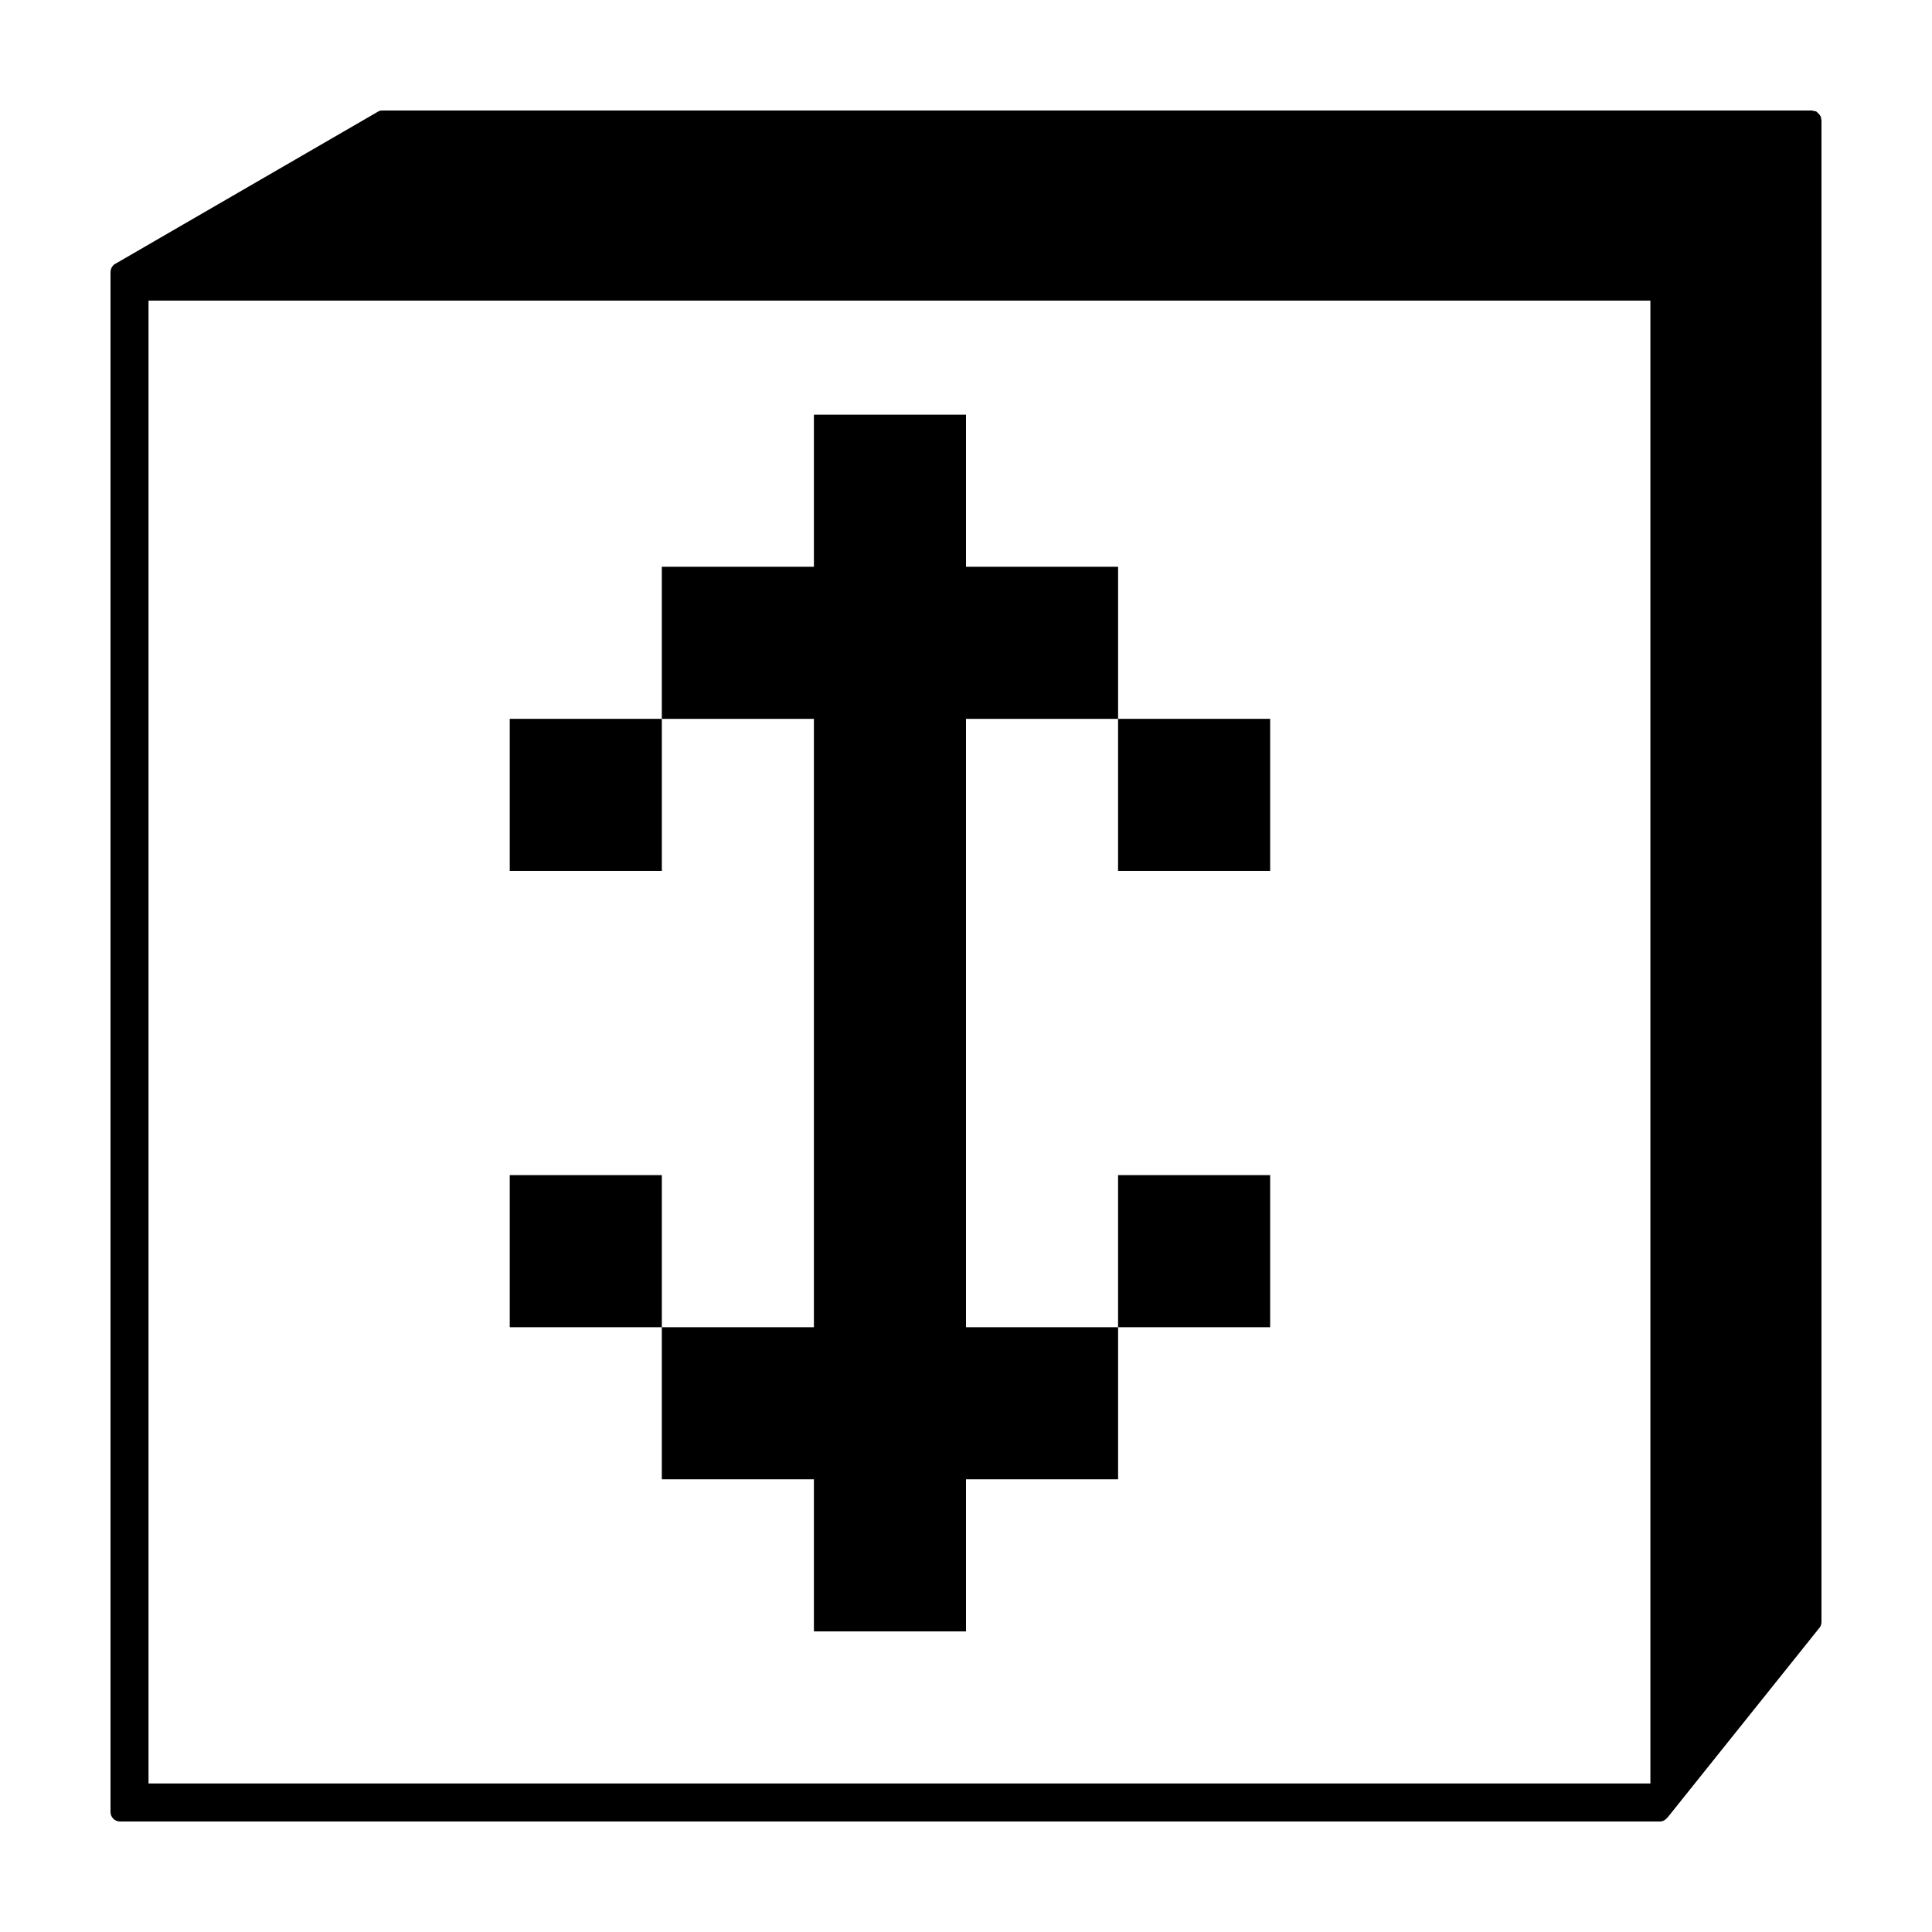
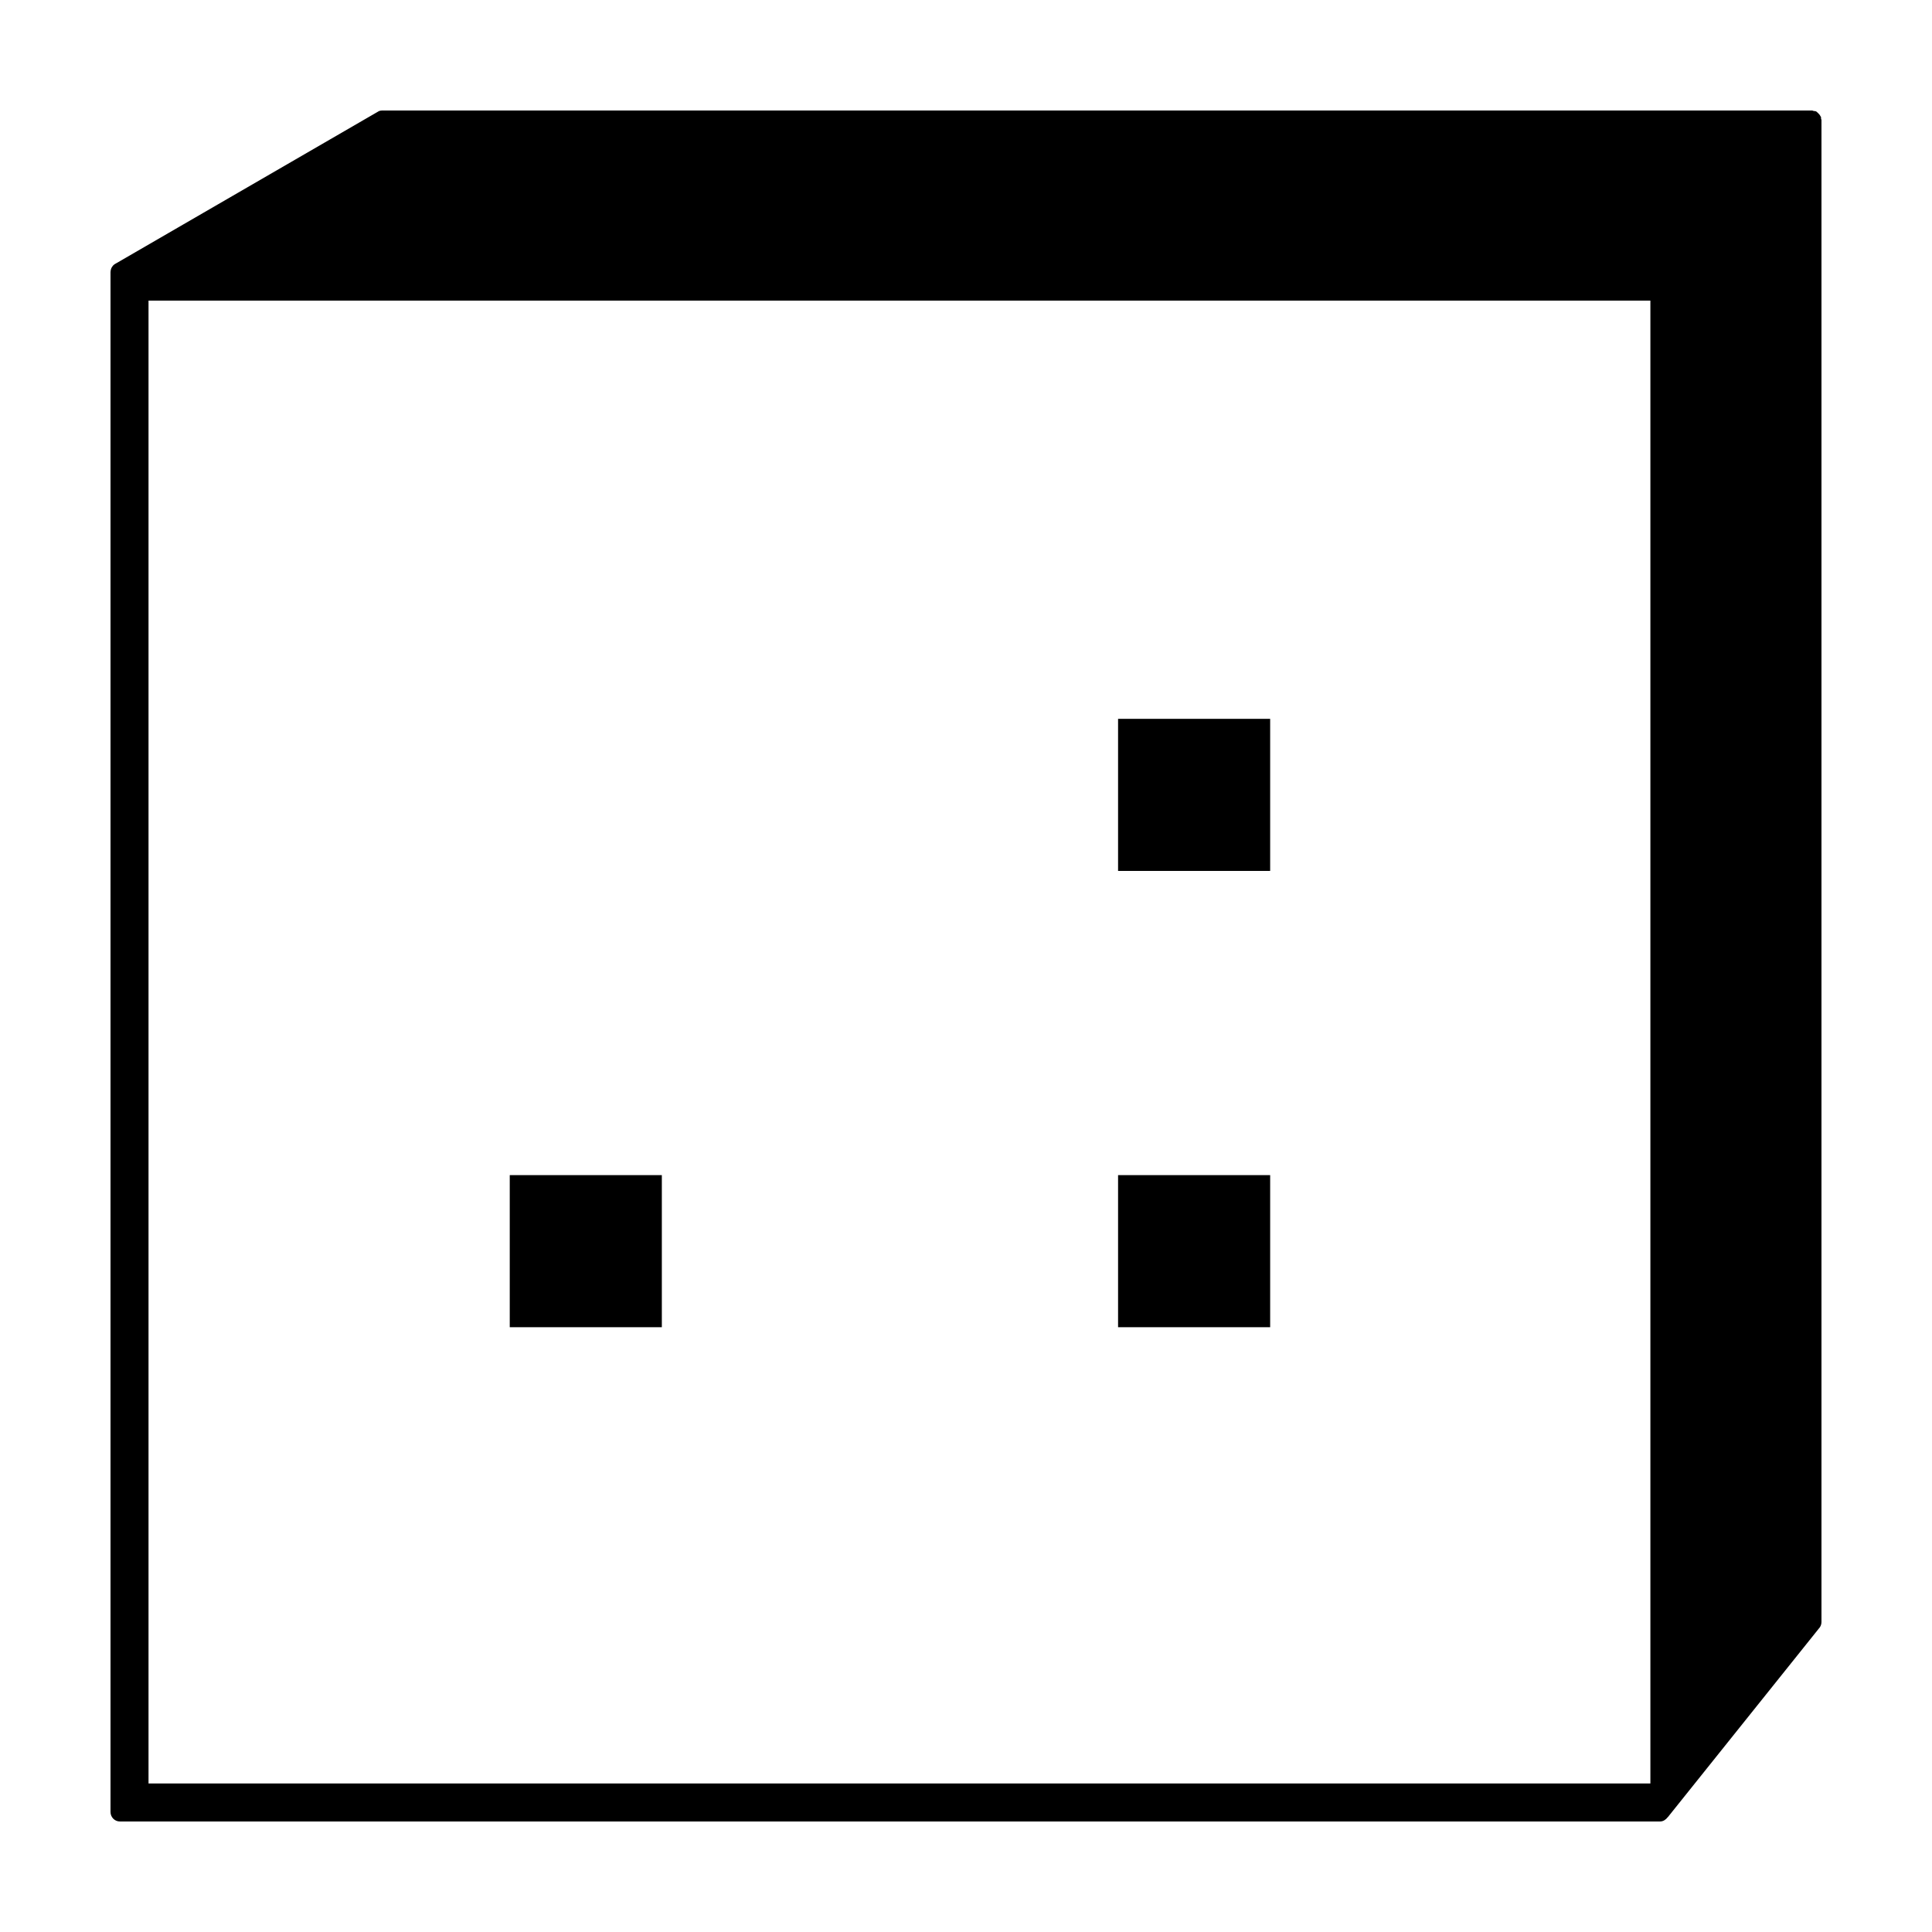
<svg xmlns="http://www.w3.org/2000/svg" fill="#000000" width="800px" height="800px" version="1.1" viewBox="144 144 512 512">
  <g>
    <path d="m626.59 175.37c-0.02-0.121 0.031-0.242 0-0.363-0.031-0.09-0.109-0.133-0.156-0.211-0.109-0.277-0.297-0.488-0.516-0.707-0.145-0.145-0.258-0.289-0.422-0.395-0.07-0.039-0.102-0.117-0.168-0.152-0.227-0.105-0.473-0.098-0.699-0.133-0.145-0.02-0.254-0.125-0.402-0.125h-378.94c-0.281 0-0.562 0.051-0.836 0.145l-69.523 40.273c-0.023 0.012-0.047 0.031-0.074 0.039-0.086 0.035-0.152 0.098-0.23 0.133-0.203 0.109-0.395 0.227-0.555 0.383-0.059 0.055-0.105 0.121-0.156 0.188-0.156 0.176-0.281 0.359-0.379 0.574-0.035 0.074-0.059 0.156-0.09 0.23-0.082 0.227-0.125 0.453-0.141 0.699 0.004 0.055-0.016 0.094-0.016 0.148v408.09c0 1.395 1.113 2.527 2.488 2.527h408.14c0.395 0 0.754-0.105 1.082-0.277 0.09-0.039 0.156-0.109 0.246-0.172 0.246-0.152 0.441-0.336 0.609-0.574 0.039-0.051 0.105-0.07 0.137-0.117l40.316-50.352c0.266-0.414 0.402-0.898 0.402-1.387v-398.01c0-0.168-0.098-0.297-0.125-0.453zm-443.23 48.293h398.01v392.97h-398.01z" />
-     <path d="m279.09 334.5h40.305v40.305h-40.305z" />
    <path d="m440.3 334.5h40.305v40.305h-40.305z" />
    <path d="m440.3 455.42h40.305v40.305h-40.305z" />
-     <path d="m400 536.03h40.305v-40.305h-40.305v-161.22h40.305v-40.305h-40.305v-40.305h-40.305v40.305h-40.305v40.305h40.305v161.22h-40.305v40.305h40.305v40.305h40.305z" />
    <path d="m279.09 455.42h40.305v40.305h-40.305z" />
  </g>
</svg>